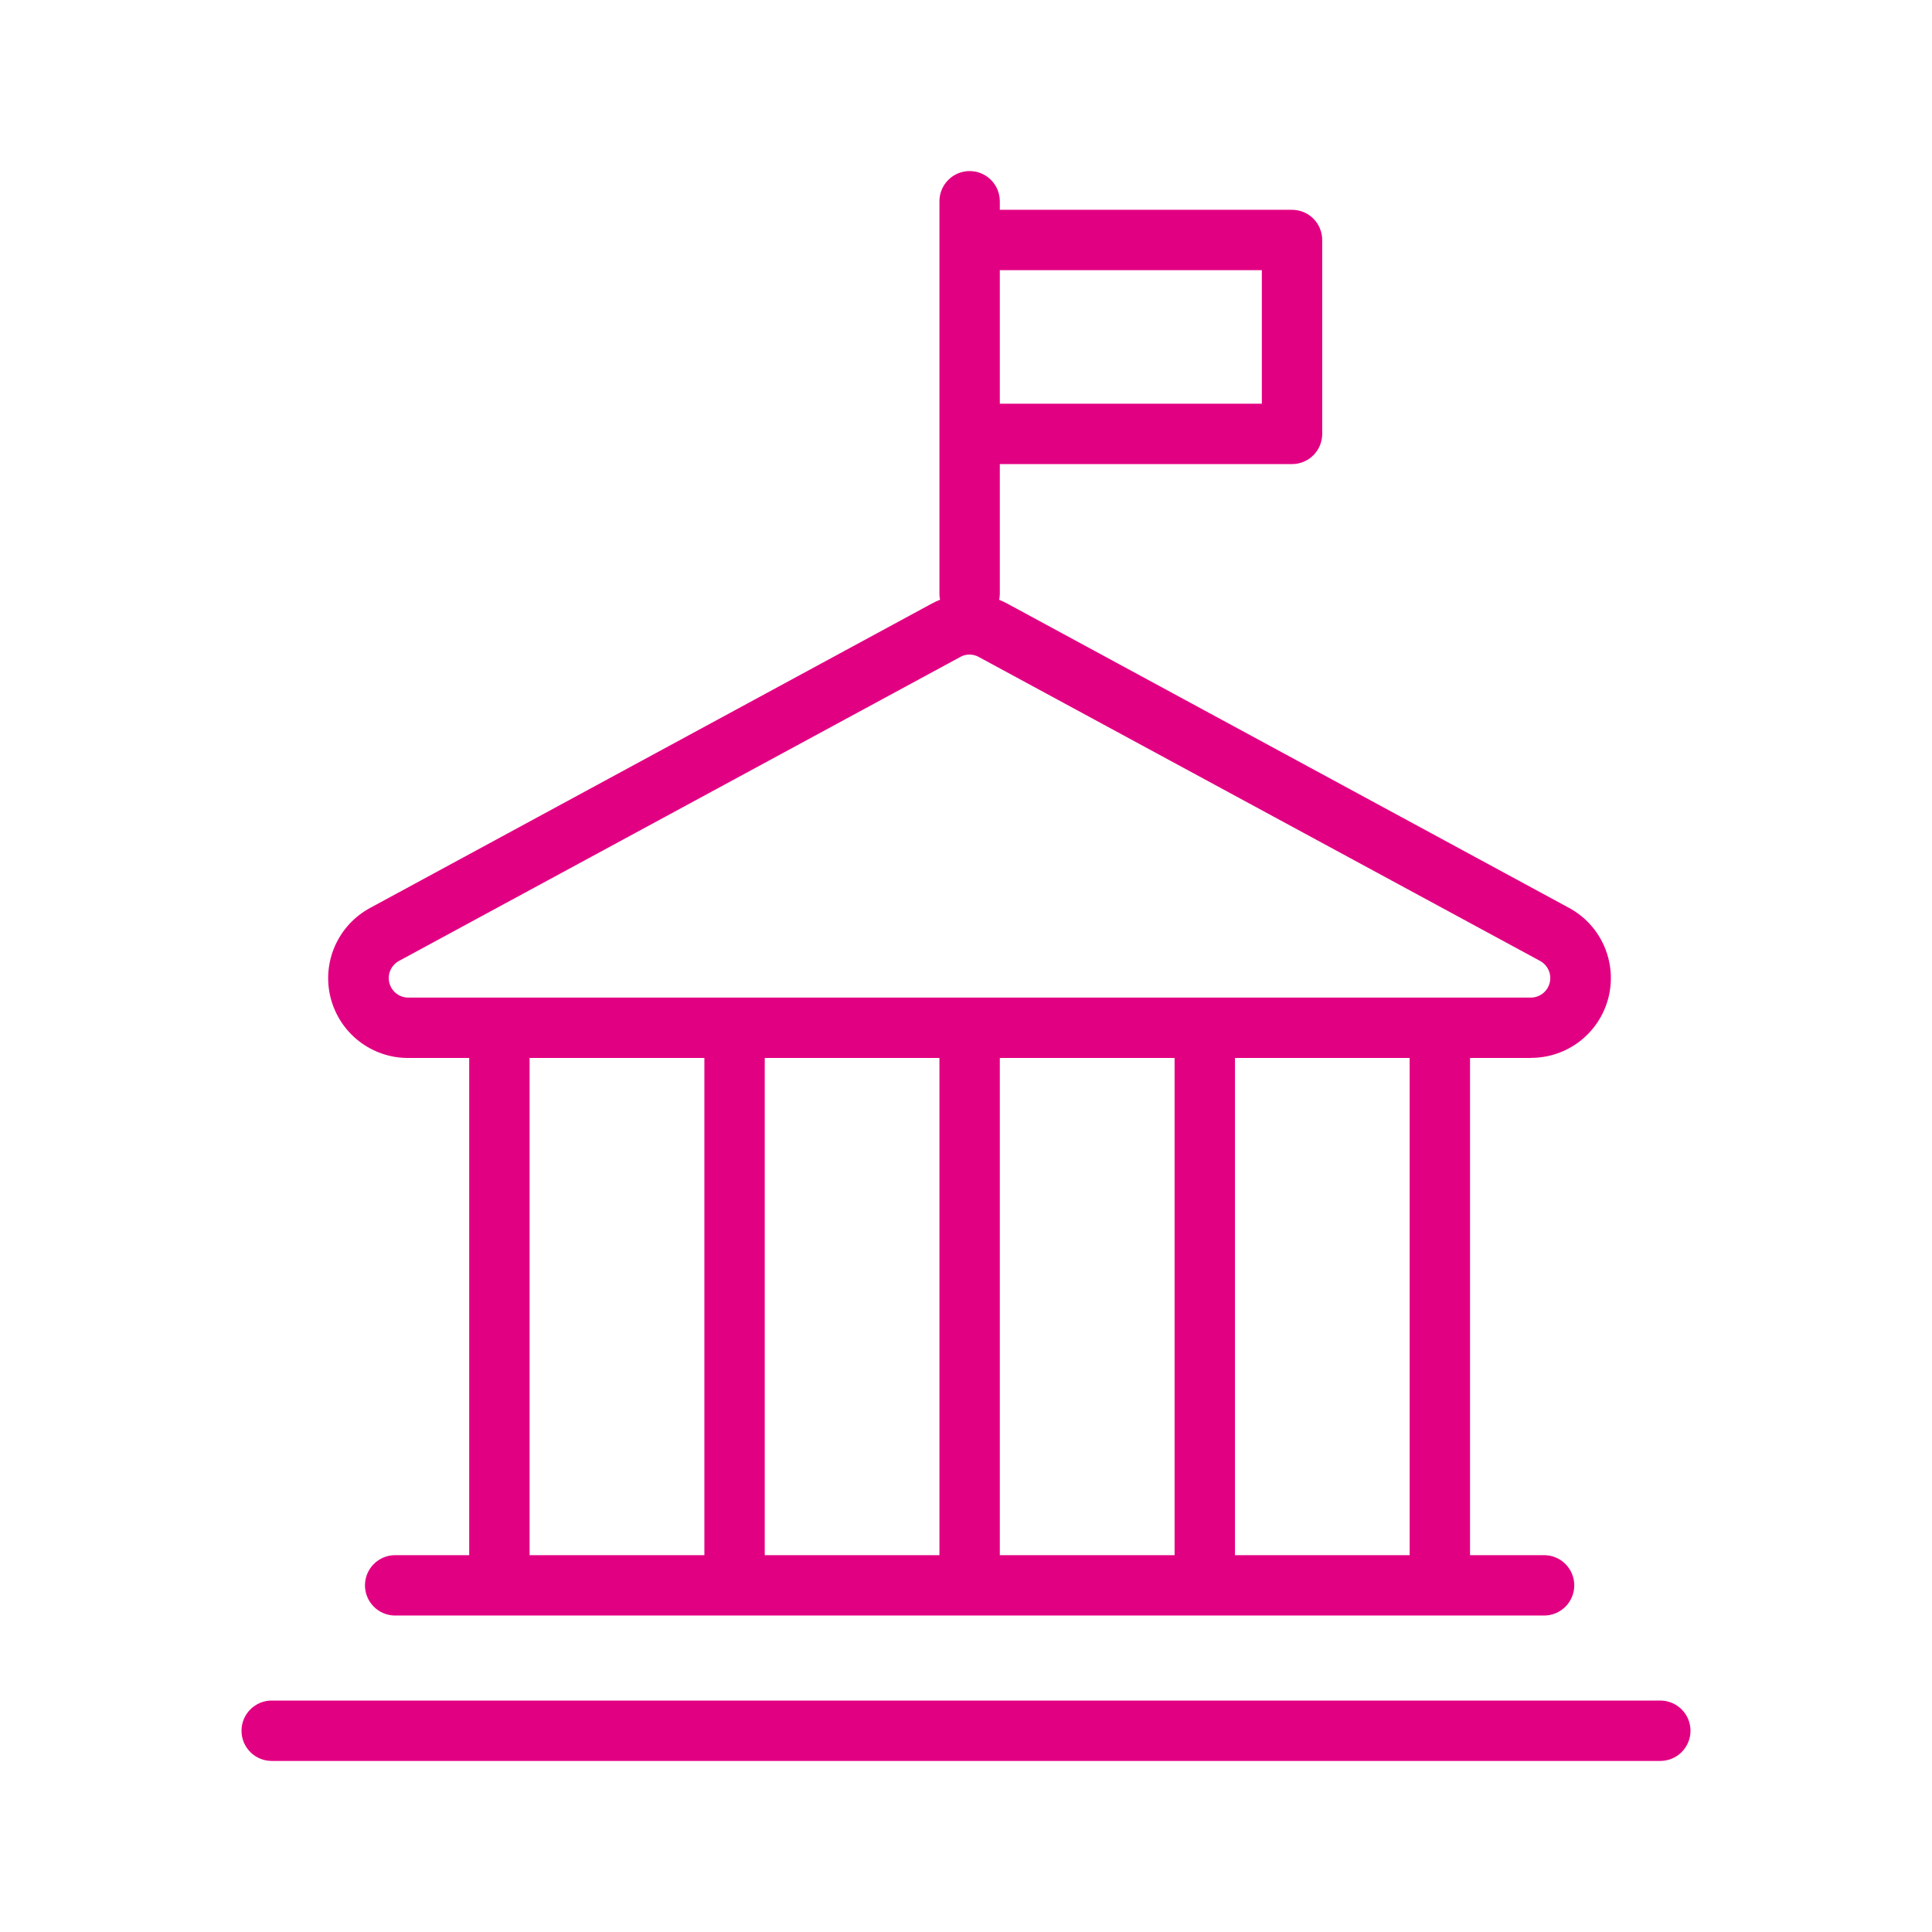
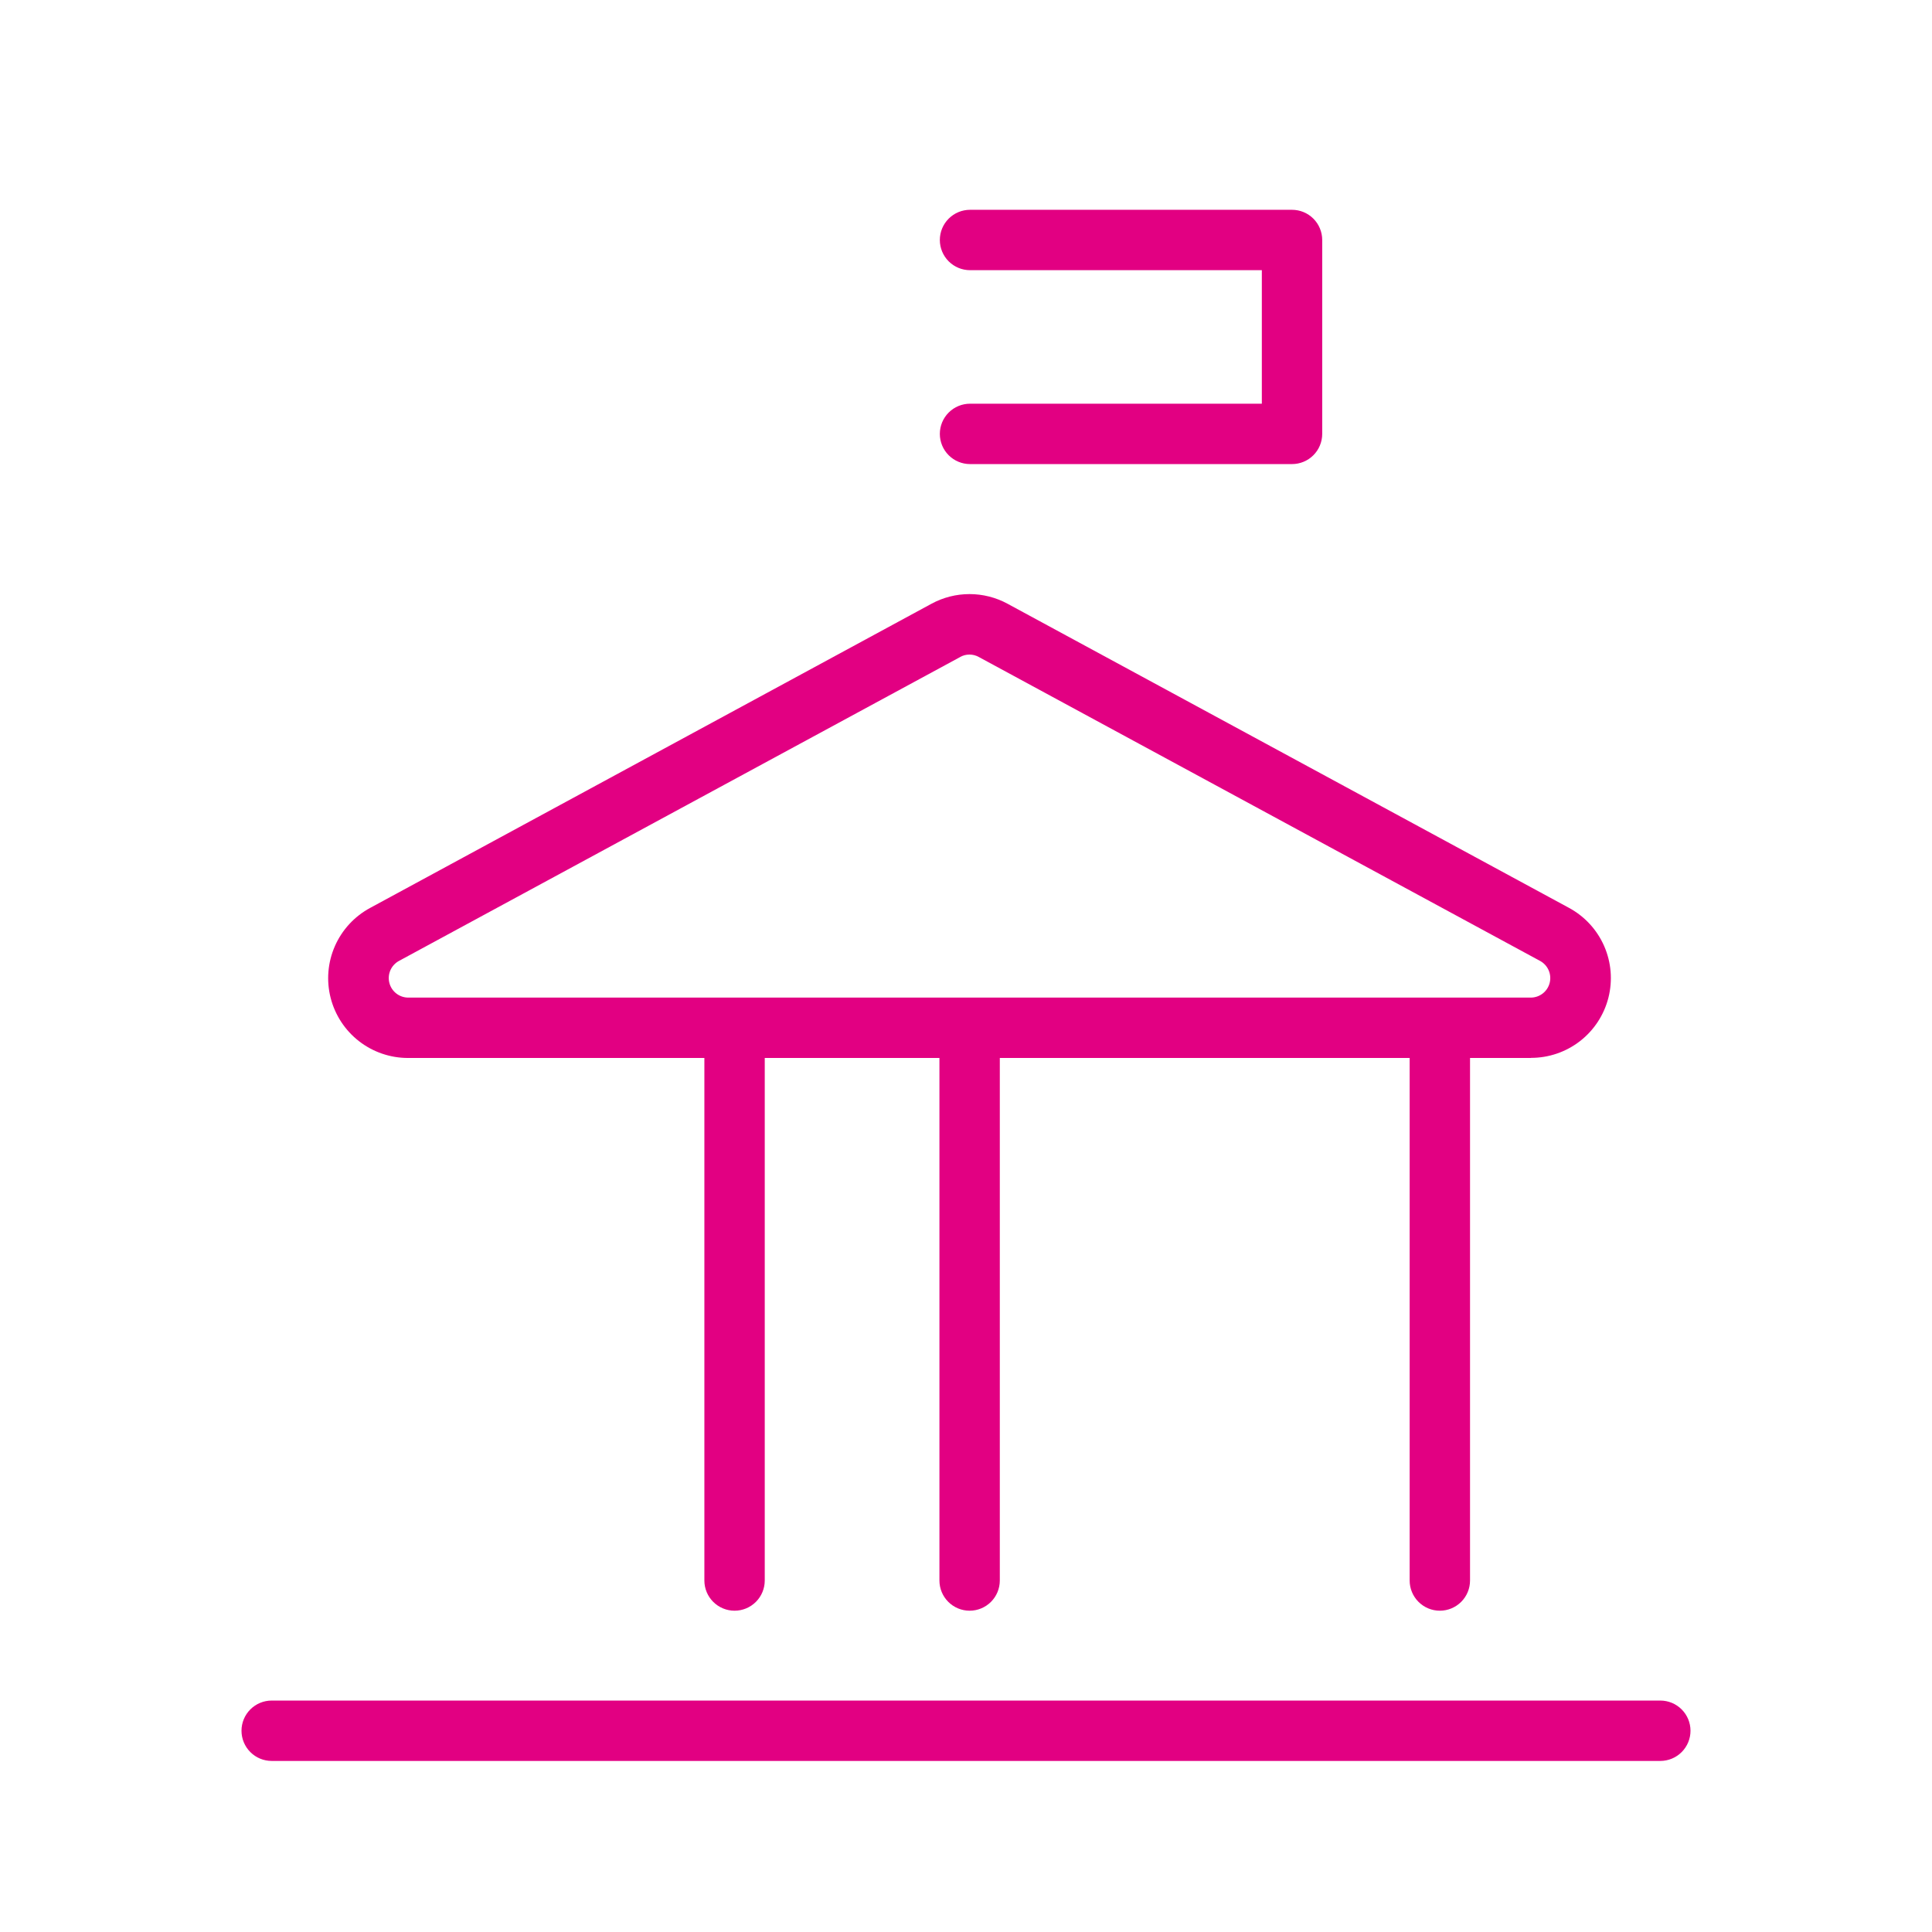
<svg xmlns="http://www.w3.org/2000/svg" width="192" height="192" viewBox="0 0 192 192" fill="none">
  <path d="M128.4 46.12H96.4C95.605 46.12 94.842 45.804 94.279 45.241C93.716 44.679 93.4 43.916 93.4 43.12C93.4 42.324 93.716 41.561 94.279 40.999C94.842 40.436 95.605 40.12 96.4 40.12H125.4V26.85H96.4C95.605 26.85 94.842 26.534 94.279 25.971C93.716 25.409 93.4 24.646 93.4 23.85C93.4 23.054 93.716 22.291 94.279 21.729C94.842 21.166 95.605 20.85 96.4 20.85H128.4C129.196 20.85 129.959 21.166 130.522 21.729C131.084 22.291 131.4 23.054 131.4 23.85V43.12C131.4 43.916 131.084 44.679 130.522 45.241C129.959 45.804 129.196 46.12 128.4 46.12Z" fill="#E20082" />
  <path d="M152.14 105.14H40.56C38.793 105.144 37.075 104.557 35.68 103.474C34.284 102.39 33.291 100.871 32.856 99.159C32.422 97.446 32.572 95.638 33.283 94.02C33.994 92.403 35.225 91.069 36.78 90.23L92.57 60C93.73 59.37 95.029 59.04 96.35 59.04C97.67 59.04 98.969 59.37 100.13 60L155.92 90.22C157.475 91.059 158.706 92.392 159.416 94.01C160.127 95.628 160.277 97.436 159.843 99.149C159.409 100.861 158.415 102.38 157.02 103.464C155.624 104.547 153.907 105.134 152.14 105.13V105.14ZM95.43 65.29L39.64 95.5C39.264 95.707 38.967 96.033 38.795 96.426C38.624 96.82 38.588 97.259 38.694 97.675C38.799 98.092 39.039 98.461 39.377 98.726C39.714 98.991 40.13 99.137 40.56 99.14H152.14C152.569 99.137 152.985 98.991 153.323 98.726C153.661 98.461 153.901 98.092 154.006 97.675C154.111 97.259 154.075 96.82 153.904 96.426C153.733 96.033 153.436 95.707 153.06 95.5L97.27 65.29C96.987 65.132 96.668 65.05 96.345 65.05C96.021 65.05 95.703 65.132 95.42 65.29H95.43Z" fill="#E20082" />
-   <path d="M49.63 160.07C48.834 160.07 48.071 159.754 47.509 159.191C46.946 158.629 46.63 157.866 46.63 157.07V102.38C46.63 101.584 46.946 100.821 47.509 100.259C48.071 99.696 48.834 99.38 49.63 99.38C50.425 99.38 51.189 99.696 51.751 100.259C52.314 100.821 52.63 101.584 52.63 102.38V157.07C52.63 157.866 52.314 158.629 51.751 159.191C51.189 159.754 50.425 160.07 49.63 160.07Z" fill="#E20082" />
  <path d="M73 160.07C72.204 160.07 71.441 159.754 70.879 159.191C70.316 158.629 70 157.866 70 157.07V102.38C70 101.584 70.316 100.821 70.879 100.259C71.441 99.696 72.204 99.38 73 99.38C73.796 99.38 74.559 99.696 75.121 100.259C75.684 100.821 76 101.584 76 102.38V157.07C76 157.866 75.684 158.629 75.121 159.191C74.559 159.754 73.796 160.07 73 160.07Z" fill="#E20082" />
  <path d="M96.36 160.07C95.565 160.07 94.802 159.754 94.239 159.191C93.676 158.629 93.36 157.866 93.36 157.07V102.38C93.36 101.584 93.676 100.821 94.239 100.259C94.802 99.696 95.565 99.38 96.36 99.38C97.156 99.38 97.919 99.696 98.482 100.259C99.044 100.821 99.36 101.584 99.36 102.38V157.07C99.36 157.866 99.044 158.629 98.482 159.191C97.919 159.754 97.156 160.07 96.36 160.07Z" fill="#E20082" />
-   <path d="M119.729 160.07C118.934 160.07 118.171 159.754 117.608 159.191C117.046 158.629 116.729 157.866 116.729 157.07V102.38C116.729 101.584 117.046 100.821 117.608 100.259C118.171 99.696 118.934 99.38 119.729 99.38C120.525 99.38 121.288 99.696 121.851 100.259C122.413 100.821 122.729 101.584 122.729 102.38V157.07C122.729 157.866 122.413 158.629 121.851 159.191C121.288 159.754 120.525 160.07 119.729 160.07Z" fill="#E20082" />
-   <path d="M143.09 160.07C142.294 160.07 141.531 159.754 140.969 159.191C140.406 158.629 140.09 157.866 140.09 157.07V102.38C140.09 101.584 140.406 100.821 140.969 100.259C141.531 99.696 142.294 99.38 143.09 99.38C143.885 99.38 144.649 99.696 145.211 100.259C145.774 100.821 146.09 101.584 146.09 102.38V157.07C146.09 157.866 145.774 158.629 145.211 159.191C144.649 159.754 143.885 160.07 143.09 160.07Z" fill="#E20082" />
-   <path d="M153.45 160.55H39.27C38.474 160.55 37.711 160.234 37.148 159.671C36.586 159.109 36.27 158.346 36.27 157.55C36.27 156.754 36.586 155.991 37.148 155.429C37.711 154.866 38.474 154.55 39.27 154.55H153.45C154.245 154.55 155.008 154.866 155.571 155.429C156.133 155.991 156.45 156.754 156.45 157.55C156.45 158.346 156.133 159.109 155.571 159.671C155.008 160.234 154.245 160.55 153.45 160.55Z" fill="#E20082" />
+   <path d="M143.09 160.07C142.294 160.07 141.531 159.754 140.969 159.191C140.406 158.629 140.09 157.866 140.09 157.07V102.38C140.09 101.584 140.406 100.821 140.969 100.259C141.531 99.696 142.294 99.38 143.09 99.38C145.774 100.821 146.09 101.584 146.09 102.38V157.07C146.09 157.866 145.774 158.629 145.211 159.191C144.649 159.754 143.885 160.07 143.09 160.07Z" fill="#E20082" />
  <path d="M165 175H27C26.204 175 25.441 174.684 24.879 174.121C24.316 173.559 24 172.796 24 172C24 171.204 24.316 170.441 24.879 169.879C25.441 169.316 26.204 169 27 169H165C165.796 169 166.559 169.316 167.121 169.879C167.684 170.441 168 171.204 168 172C168 172.796 167.684 173.559 167.121 174.121C166.559 174.684 165.796 175 165 175Z" fill="#E20082" />
-   <path d="M96.36 62C95.565 62 94.802 61.684 94.239 61.121C93.676 60.559 93.36 59.796 93.36 59V20C93.36 19.204 93.676 18.441 94.239 17.879C94.802 17.316 95.565 17 96.36 17C97.156 17 97.919 17.316 98.482 17.879C99.044 18.441 99.36 19.204 99.36 20V59C99.36 59.796 99.044 60.559 98.482 61.121C97.919 61.684 97.156 62 96.36 62Z" fill="#E20082" />
</svg>